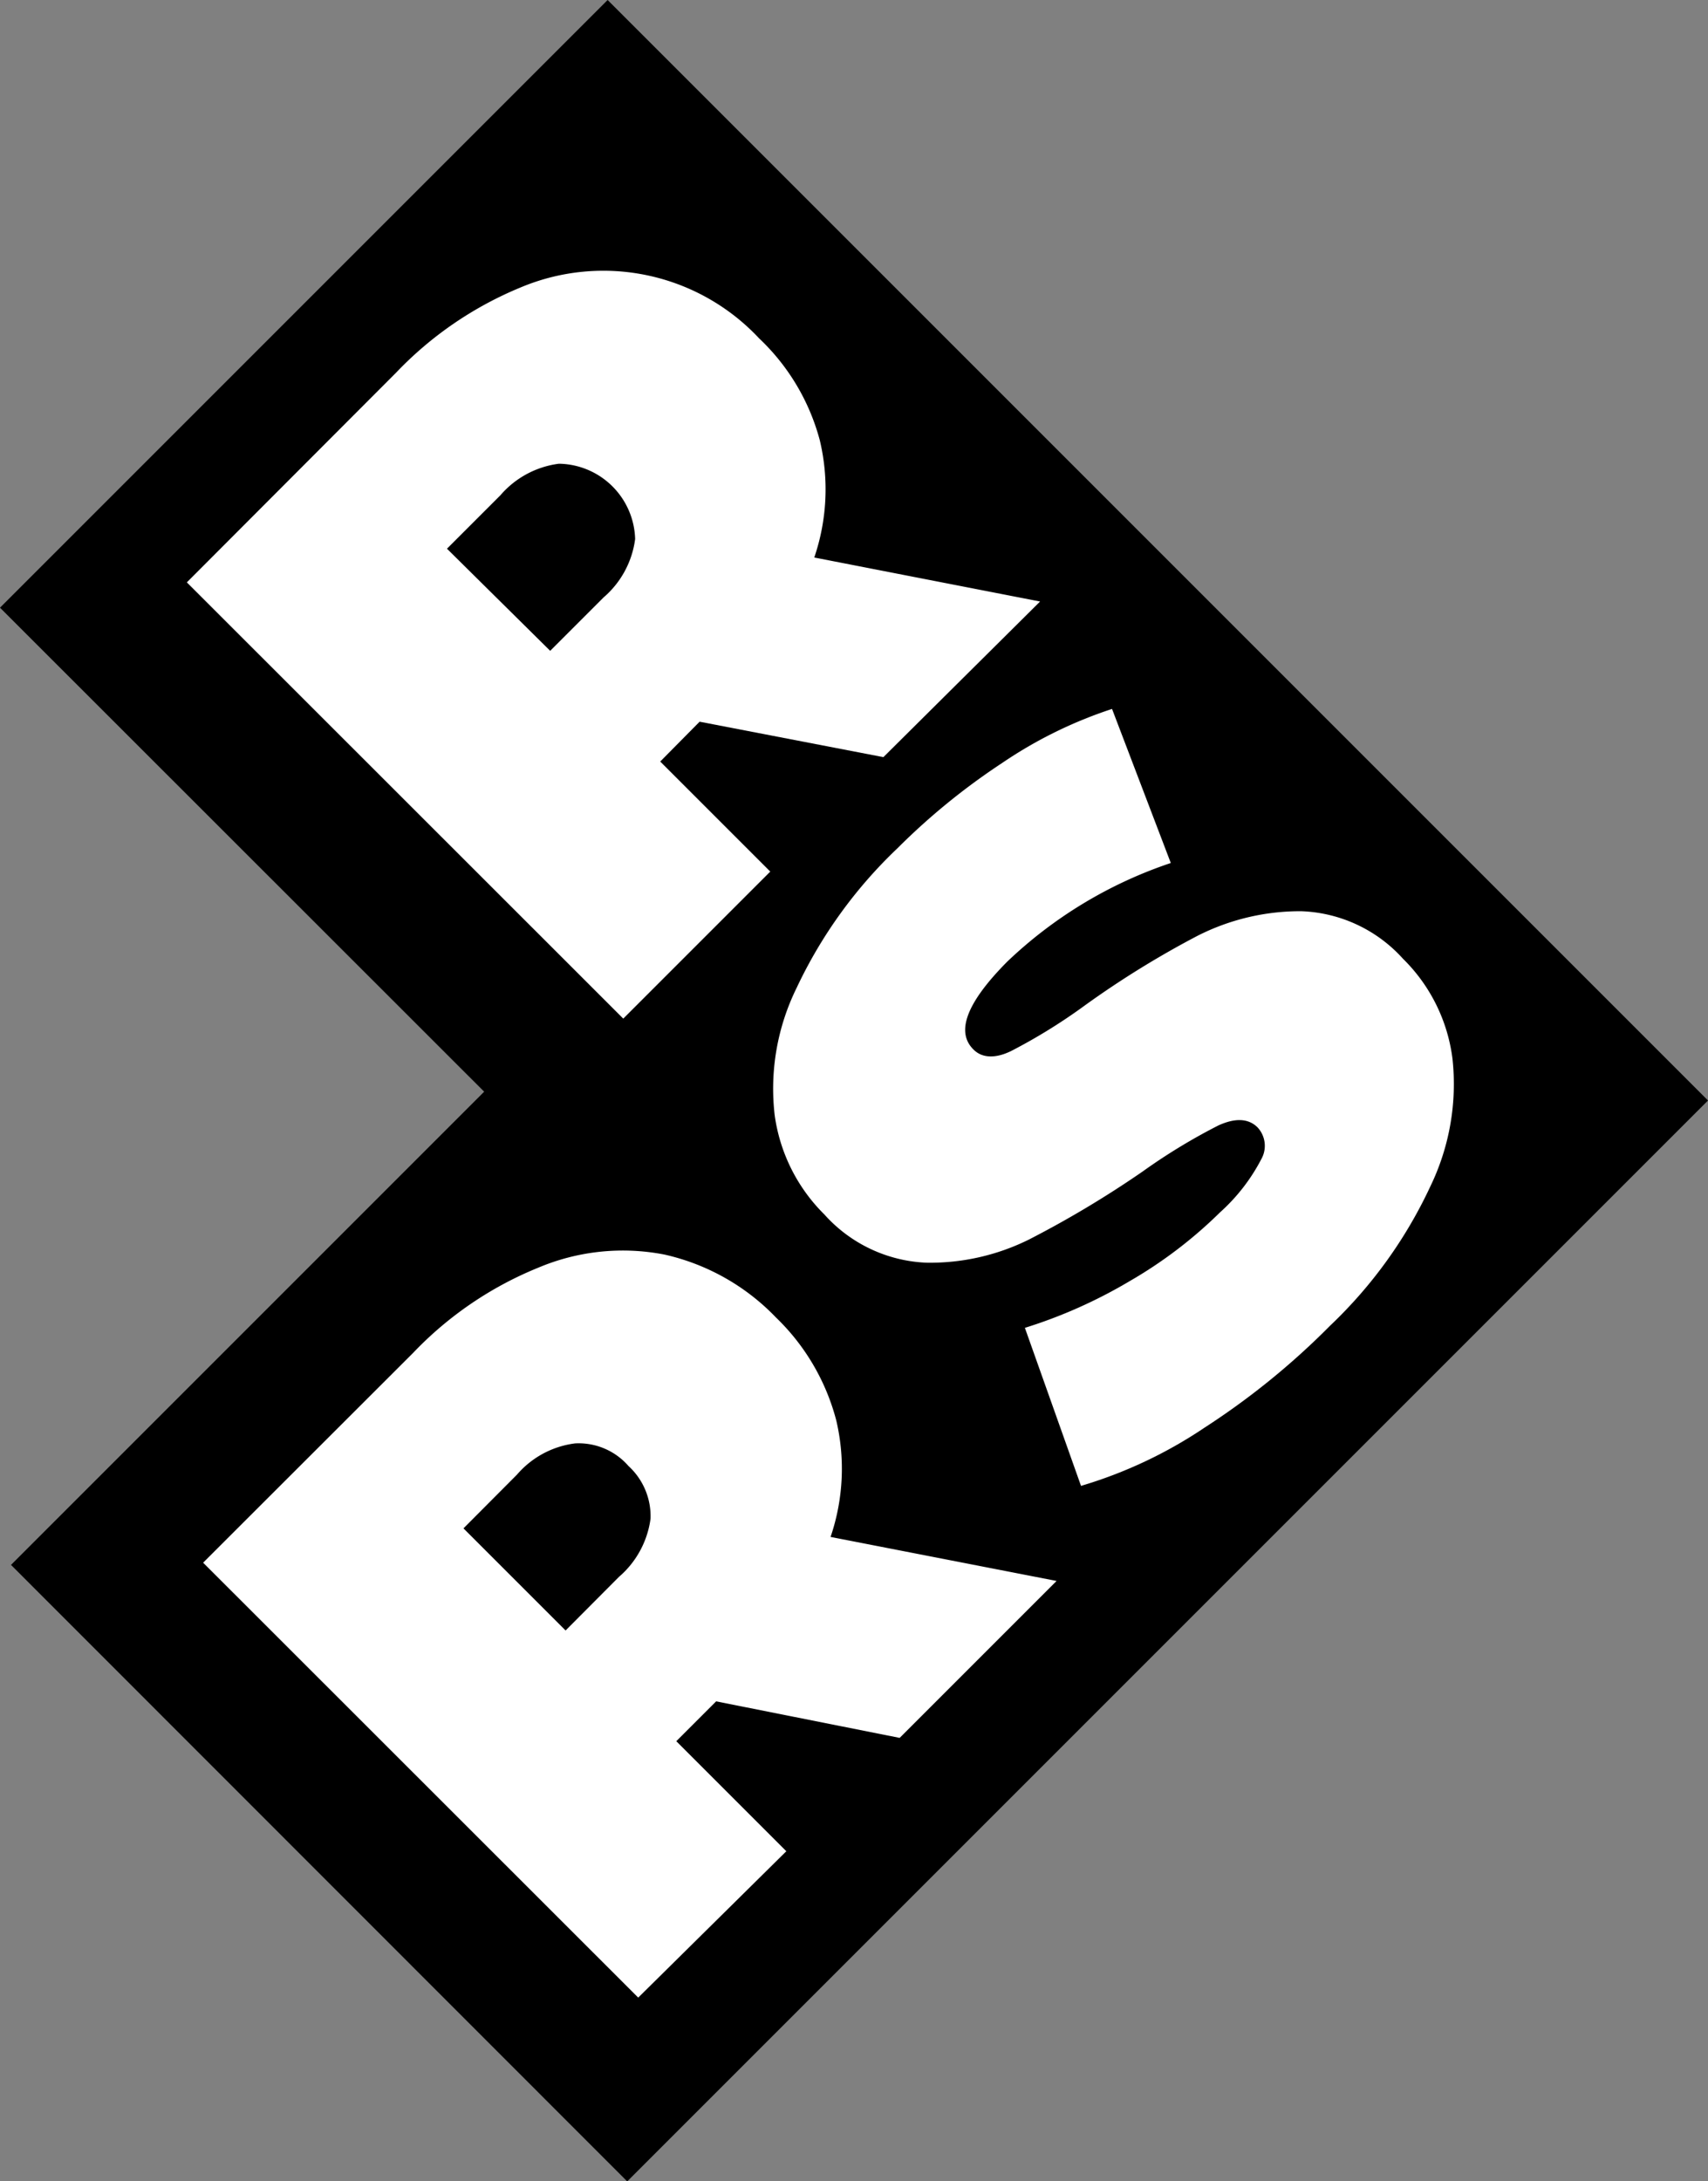
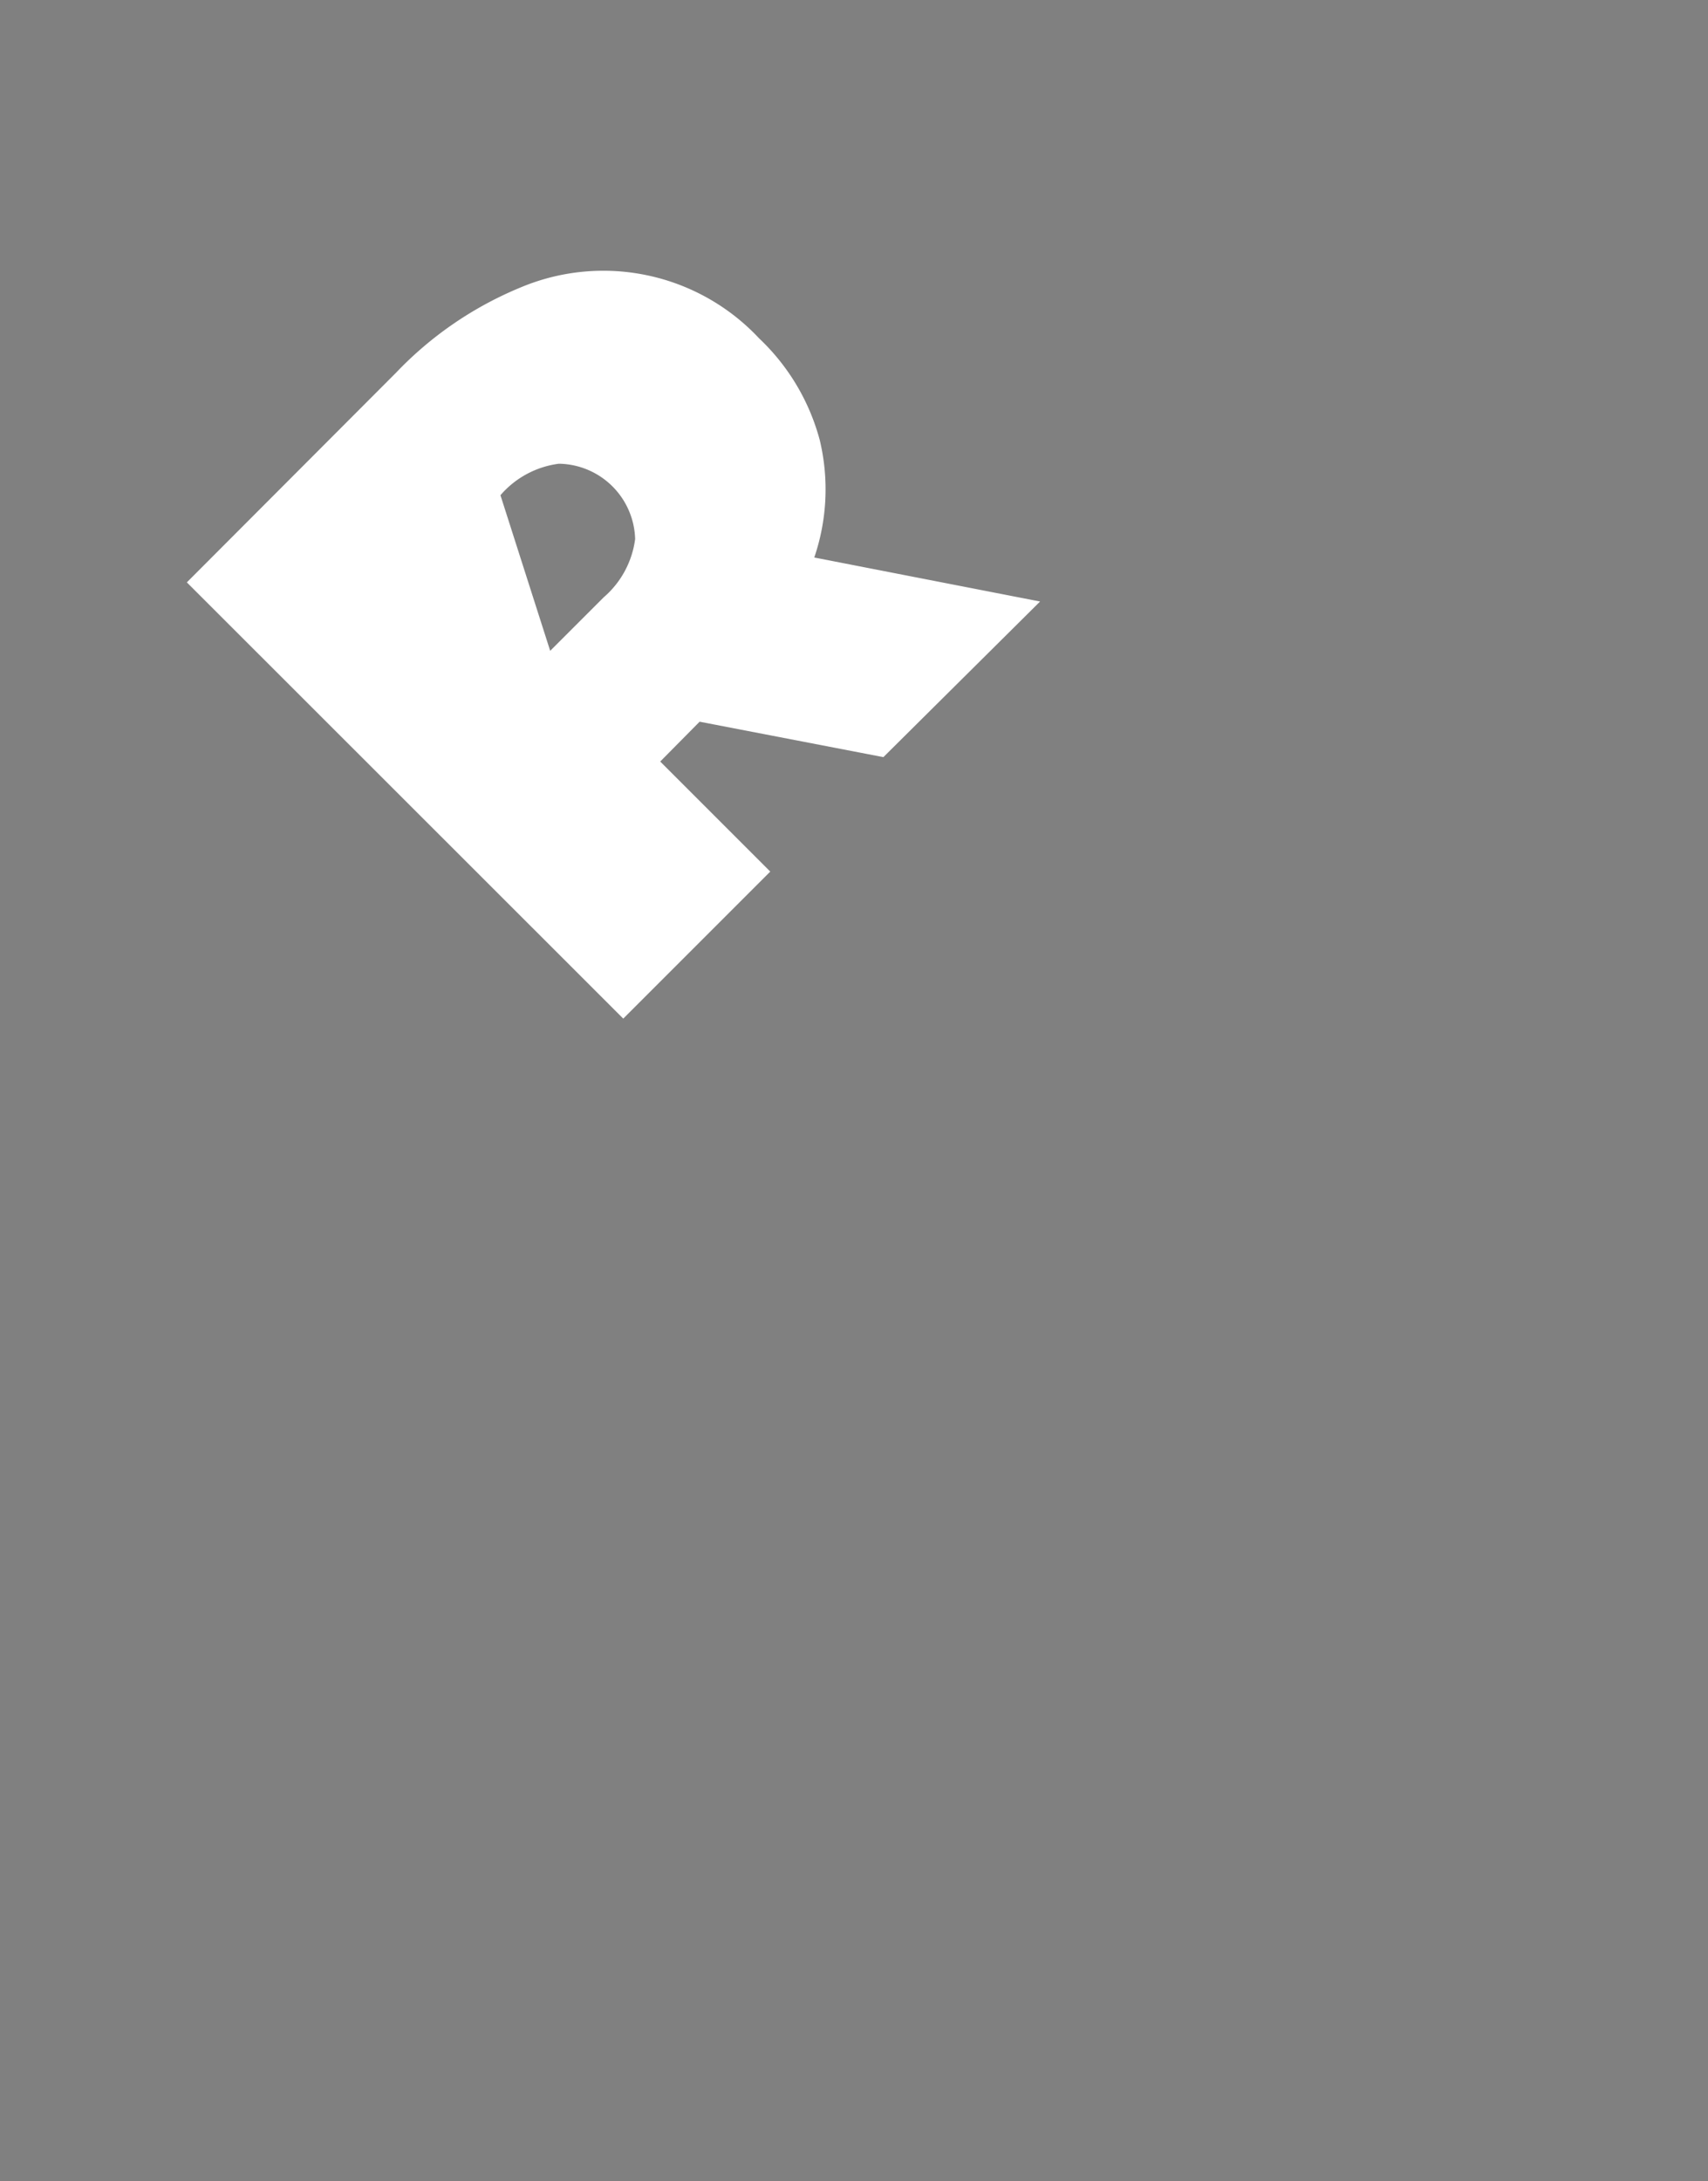
<svg xmlns="http://www.w3.org/2000/svg" viewBox="0 0 77.61 99.1">
  <rect x="0" y="0" width="77.61" height="99.1" fill="#808080" stroke="none" />
  <defs>
    <style>
      .a { fill: #fff }

      @media (prefers-color-scheme: dark) {
        .a { fill: #000 }
        .b { fill: #fff }
      }
    </style>
  </defs>
-   <polygon class="b" points="27.61 0 0 27.61 22 49.6 0.5 71.1 28.5 99.11 77.61 50 27.61 0" />
-   <path class="a" d="M31.79,32.79,30,34.6l5,5-6.68,6.68L8.49,26.46,18,16.93a16.48,16.48,0,0,1,5.68-3.88,9.69,9.69,0,0,1,10.81,2.32A9.86,9.86,0,0,1,37.25,20,9.6,9.6,0,0,1,37,25.33l10.26,2L40.14,34.4Zm-6.4-11.72a4.21,4.21,0,0,0-2.65,1.43l-2.43,2.43L25,29.57l2.43-2.43a4.21,4.21,0,0,0,1.43-2.65,3.52,3.52,0,0,0-3.42-3.42Z" />
-   <path class="a" d="M32.54,77.3l-1.81,1.81,5,5L29,90.76,9.23,71l9.54-9.53a16.35,16.35,0,0,1,5.68-3.87A9.88,9.88,0,0,1,30.19,57a10.08,10.08,0,0,1,5.07,2.86A10,10,0,0,1,38,64.54a9.6,9.6,0,0,1-.26,5.29l10.27,2-7.13,7.13ZM26.13,65.58A4.17,4.17,0,0,0,23.49,67l-2.43,2.44,4.64,4.64,2.43-2.44A4.22,4.22,0,0,0,29.56,69a3.09,3.09,0,0,0-1-2.39A3,3,0,0,0,26.13,65.58Z" />
-   <path class="a" d="M54.74,64.86a20.45,20.45,0,0,1-5.62,2.65l-2.55-7.18a22.32,22.32,0,0,0,4.74-2.11,20.3,20.3,0,0,0,4.13-3.14,8.53,8.53,0,0,0,1.87-2.41,1.23,1.23,0,0,0-.17-1.45q-.62-.61-1.77-.09a26.75,26.75,0,0,0-3.44,2.09,46.41,46.41,0,0,1-5.16,3.09,10.1,10.1,0,0,1-4.68,1.06,6.58,6.58,0,0,1-4.63-2.19,7.85,7.85,0,0,1-2.26-4.52,10.37,10.37,0,0,1,1-5.78,21.18,21.18,0,0,1,4.57-6.33,30.25,30.25,0,0,1,4.76-3.88,19.92,19.92,0,0,1,5-2.46l2.67,7a19.93,19.93,0,0,0-7.43,4.48q-2.77,2.79-1.53,4c.39.39,1,.41,1.71.06a25.5,25.5,0,0,0,3.36-2.08,42.34,42.34,0,0,1,5.1-3.15,10.3,10.3,0,0,1,4.71-1.12,6.53,6.53,0,0,1,4.63,2.16A7.72,7.72,0,0,1,66,48.11a10.67,10.67,0,0,1-1,5.78,20.87,20.87,0,0,1-4.56,6.34A34,34,0,0,1,54.74,64.86Z" />
+   <path class="a" d="M31.79,32.79,30,34.6l5,5-6.68,6.68L8.49,26.46,18,16.93a16.48,16.48,0,0,1,5.68-3.88,9.69,9.69,0,0,1,10.81,2.32A9.86,9.86,0,0,1,37.25,20,9.6,9.6,0,0,1,37,25.33l10.26,2L40.14,34.4Zm-6.4-11.72a4.21,4.21,0,0,0-2.65,1.43L25,29.57l2.43-2.43a4.21,4.21,0,0,0,1.43-2.65,3.52,3.52,0,0,0-3.42-3.42Z" />
</svg>